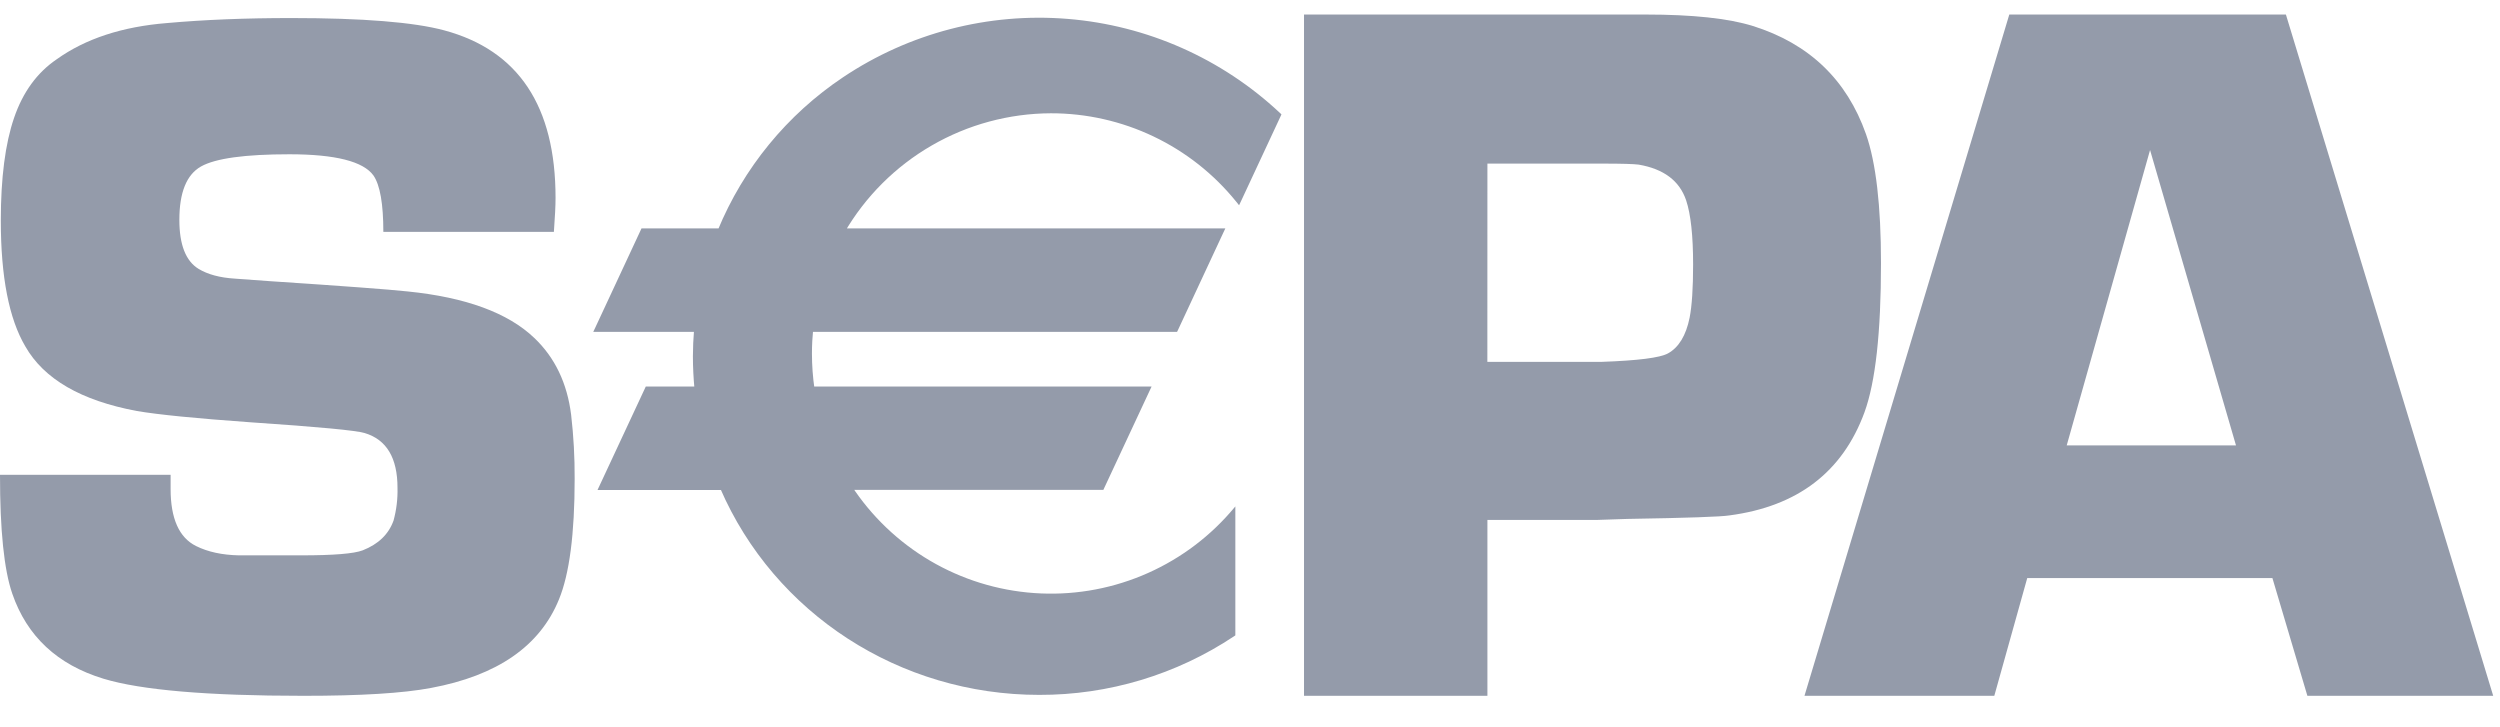
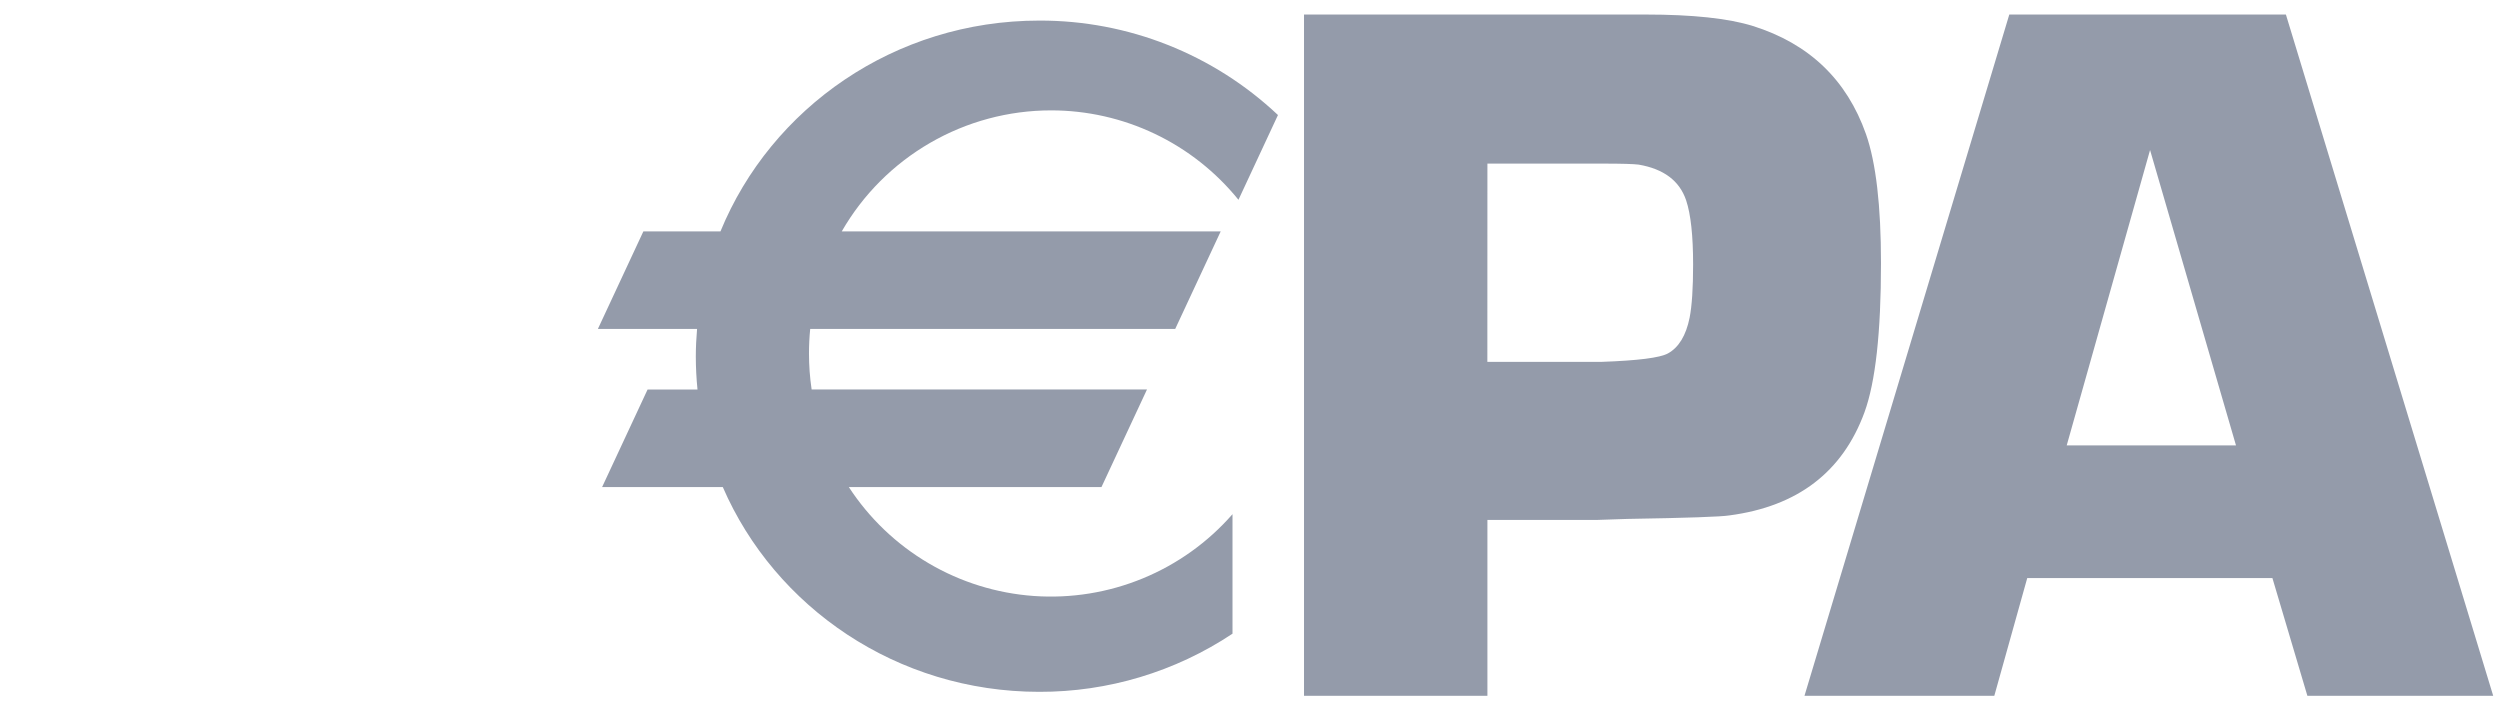
<svg xmlns="http://www.w3.org/2000/svg" width="86" height="25" viewBox="0 0 86 25" fill="none">
  <g clip-path="url(#clip0_96_84)">
    <path d="M36.153 3.797C37.389 3.796 38.61 4.072 39.726 4.604C40.842 5.136 41.825 5.912 42.603 6.873L43.962 3.957C41.742 1.863 38.803 0.699 35.75 0.708C30.779 0.708 26.528 3.71 24.784 7.96H22.132L20.567 11.316H23.979C23.953 11.627 23.936 11.938 23.936 12.261C23.936 12.642 23.956 13.022 23.994 13.401H22.276L20.713 16.754H24.864C26.659 20.895 30.858 23.799 35.75 23.799C38.115 23.805 40.428 23.109 42.398 21.799V17.688C41.554 18.653 40.498 19.409 39.312 19.897C38.127 20.385 36.845 20.592 35.566 20.502C34.288 20.411 33.047 20.026 31.943 19.375C30.838 18.725 29.899 17.828 29.199 16.754H37.891L39.457 13.397H27.92C27.859 12.987 27.829 12.574 27.829 12.16C27.829 11.874 27.843 11.593 27.871 11.316H40.427L41.992 7.96H28.956C29.684 6.695 30.733 5.645 31.997 4.914C33.26 4.183 34.693 3.798 36.153 3.797Z" fill="#949BAA" />
-     <path d="M19.054 7.976H13.187C13.187 7.013 13.074 6.367 12.848 6.038C12.498 5.551 11.535 5.308 9.958 5.307C8.425 5.307 7.411 5.447 6.914 5.727C6.418 6.008 6.17 6.62 6.17 7.564C6.17 8.417 6.39 8.98 6.831 9.249C7.146 9.44 7.563 9.553 8.082 9.585L9.265 9.671C11.802 9.839 13.386 9.957 14.018 10.025C16.022 10.227 17.476 10.761 18.379 11.625C19.089 12.3 19.511 13.181 19.647 14.269C19.732 15.001 19.772 15.737 19.768 16.474C19.768 18.364 19.588 19.745 19.229 20.618C18.575 22.226 17.107 23.242 14.823 23.666C13.866 23.847 12.403 23.937 10.434 23.936C7.147 23.936 4.856 23.74 3.56 23.348C1.974 22.865 0.928 21.89 0.422 20.421C0.14 19.603 -0.001 18.241 0 16.334H5.869V16.821C5.869 17.839 6.161 18.494 6.745 18.784C7.15 18.985 7.638 19.091 8.213 19.104H10.37C11.471 19.104 12.173 19.047 12.476 18.932C13.016 18.72 13.37 18.378 13.539 17.905C13.638 17.539 13.684 17.161 13.674 16.781C13.674 15.75 13.297 15.122 12.545 14.897C12.263 14.808 10.955 14.684 8.62 14.527C6.743 14.393 5.44 14.264 4.711 14.139C2.791 13.781 1.511 13.04 0.871 11.916C0.309 10.964 0.028 9.521 0.028 7.588C0.028 6.119 0.18 4.941 0.484 4.055C0.787 3.168 1.277 2.496 1.952 2.038C2.941 1.331 4.206 0.916 5.747 0.793C7.031 0.678 8.454 0.621 10.017 0.621C12.48 0.621 14.235 0.762 15.281 1.044C17.835 1.731 19.112 3.653 19.111 6.809C19.111 7.067 19.092 7.455 19.054 7.973" fill="#949BAA" />
    <path d="M44.858 23.936V0.5H56.611C58.223 0.5 59.452 0.631 60.298 0.894C62.231 1.5 63.529 2.74 64.19 4.614C64.534 5.598 64.706 7.078 64.706 9.056C64.706 11.433 64.517 13.142 64.139 14.181C63.385 16.238 61.836 17.421 59.491 17.73C59.215 17.776 58.042 17.817 55.974 17.851L54.927 17.886H51.167V23.936H44.858ZM51.165 12.448H55.097C56.345 12.404 57.102 12.308 57.376 12.158C57.748 11.954 57.999 11.543 58.123 10.928C58.203 10.517 58.243 9.908 58.243 9.099C58.243 8.108 58.163 7.372 58.004 6.894C57.778 6.221 57.234 5.811 56.371 5.663C56.2 5.641 55.793 5.628 55.148 5.628H51.167L51.165 12.448Z" fill="#949BAA" />
    <path d="M78.171 19.886H69.737L68.604 23.936H62.074L69.12 0.5H78.635L85.766 23.936H79.374L78.171 19.886ZM76.918 15.321L73.962 5.161L71.095 15.321H76.918Z" fill="#949BAA" />
-     <path d="M36.153 3.897C37.374 3.896 38.581 4.169 39.683 4.695C40.786 5.221 41.757 5.987 42.525 6.937L42.624 7.061L42.693 6.916L44.052 4.001L44.082 3.934L44.029 3.884C42.031 2.012 39.458 0.872 36.729 0.65C34 0.427 31.276 1.135 29.001 2.658C27.074 3.946 25.574 5.778 24.691 7.921L24.784 7.858H22.067L22.04 7.917L20.476 11.273L20.408 11.416H23.979L23.878 11.307C23.85 11.656 23.836 11.966 23.836 12.257C23.836 12.633 23.856 13.021 23.893 13.407L23.994 13.296H22.215L22.188 13.355L20.622 16.711L20.555 16.855H24.864L24.773 16.794C26.642 21.113 30.953 23.904 35.75 23.904C38.134 23.91 40.467 23.208 42.452 21.887L42.496 21.857V17.421L42.324 17.622C41.49 18.575 40.446 19.322 39.275 19.804C38.103 20.287 36.836 20.491 35.573 20.401C34.309 20.311 33.084 19.93 31.992 19.287C30.901 18.644 29.974 17.757 29.282 16.696L29.197 16.852H37.956L37.982 16.794L39.548 13.439L39.615 13.296H27.92L28.02 13.383C27.961 12.978 27.931 12.569 27.931 12.16C27.931 11.883 27.946 11.603 27.973 11.326L27.872 11.416H40.491L40.519 11.359L42.083 8.002L42.151 7.858H28.956L29.042 8.01C29.765 6.763 30.801 5.727 32.049 5.006C33.296 4.284 34.711 3.902 36.152 3.897H36.153ZM28.956 8.06H41.992L41.9 7.917L40.336 11.273L40.427 11.216H27.78L27.77 11.307C27.742 11.59 27.728 11.877 27.728 12.16C27.729 12.579 27.759 12.998 27.82 13.412L27.834 13.498H39.457L39.366 13.355L37.8 16.711L37.891 16.654H29.012L29.115 16.808C29.823 17.895 30.774 18.803 31.892 19.461C33.01 20.119 34.265 20.509 35.559 20.601C36.853 20.692 38.151 20.483 39.351 19.989C40.55 19.495 41.619 18.73 42.473 17.753L42.296 17.686V21.801L42.341 21.715C40.389 23.016 38.095 23.707 35.75 23.703C31.033 23.703 26.796 20.959 24.957 16.714L24.931 16.654H20.713L20.805 16.797L22.37 13.439L22.278 13.498H24.104L24.093 13.387C24.055 13.008 24.035 12.626 24.035 12.257C24.035 11.972 24.049 11.667 24.077 11.325L24.086 11.216H20.563L20.653 11.359L22.22 8.002L22.129 8.06H24.847L24.872 7.998C25.742 5.892 27.216 4.092 29.11 2.824C31.347 1.327 34.026 0.63 36.709 0.849C39.392 1.067 41.923 2.187 43.889 4.027L43.866 3.911L42.512 6.83L42.684 6.809C41.825 5.749 40.721 4.915 39.467 4.377C38.214 3.839 36.848 3.615 35.488 3.723C34.128 3.831 32.815 4.269 31.662 4.998C30.509 5.728 29.551 6.727 28.871 7.909L28.785 8.06H28.956Z" fill="#949BAA" />
  </g>
  <defs>
    <clipPath id="clip0_96_84">
      <rect width="86" height="24" fill="white" transform="translate(0 0.5)" />
    </clipPath>
  </defs>
</svg>